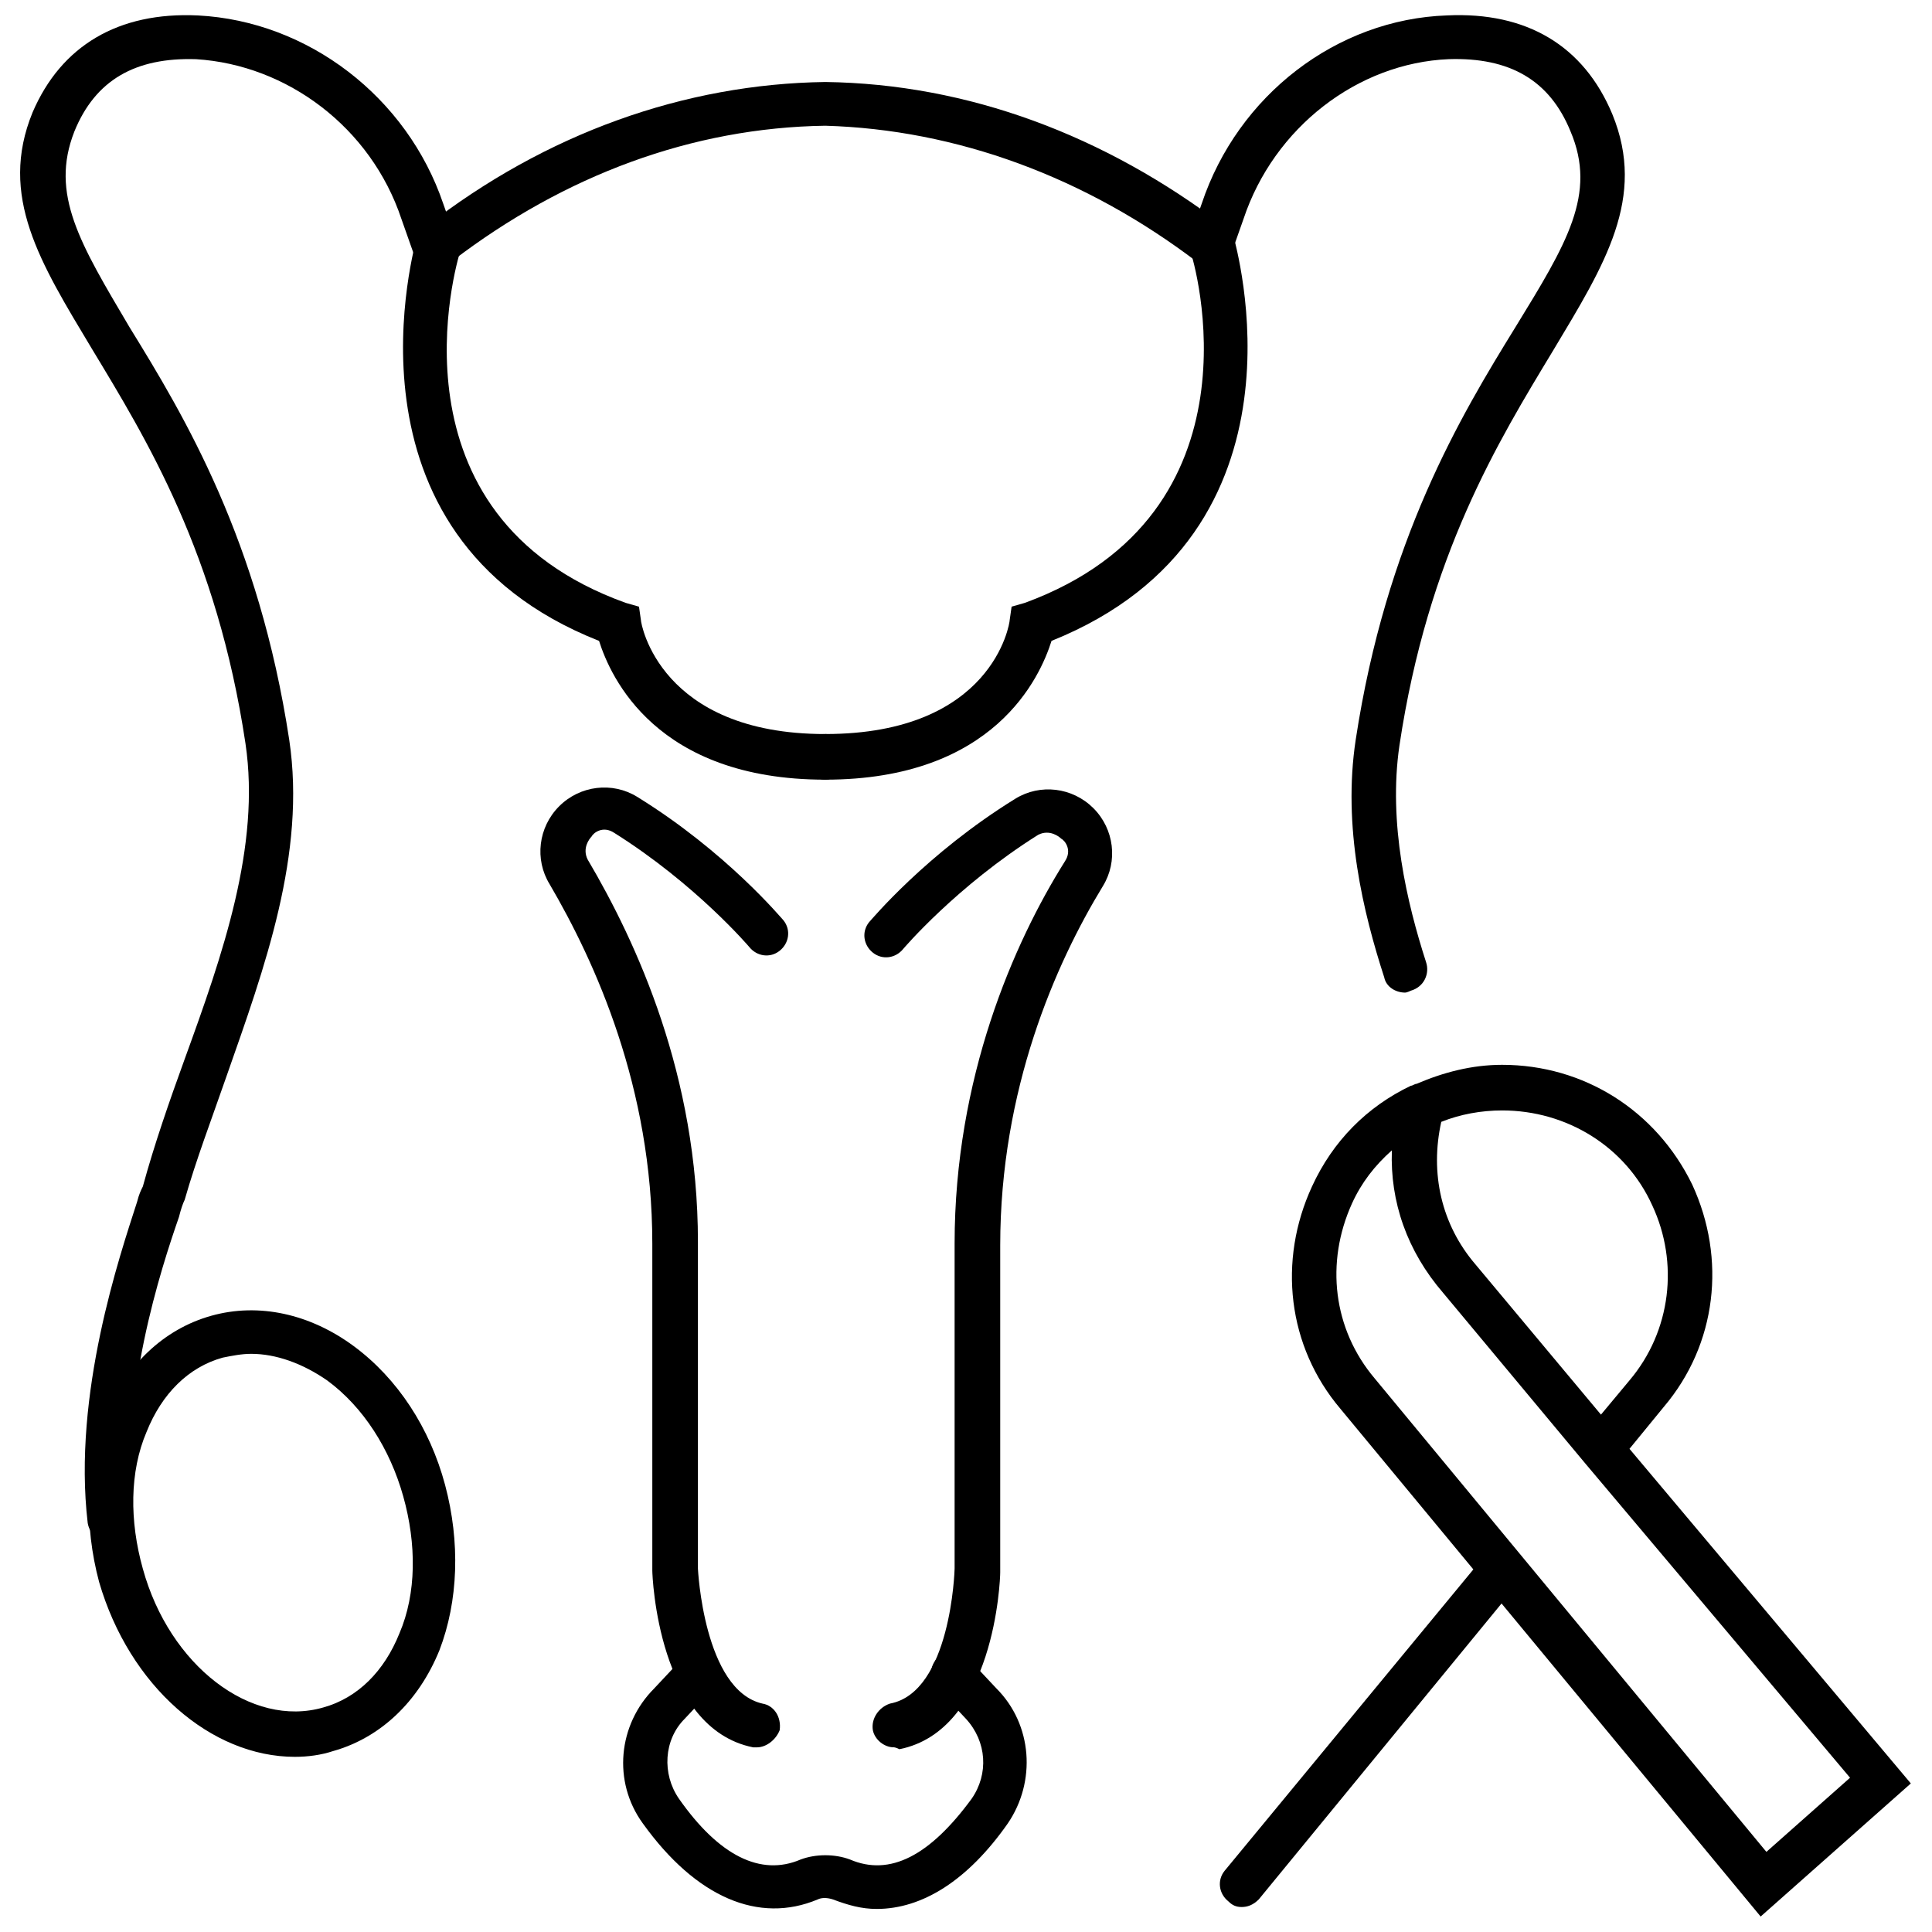
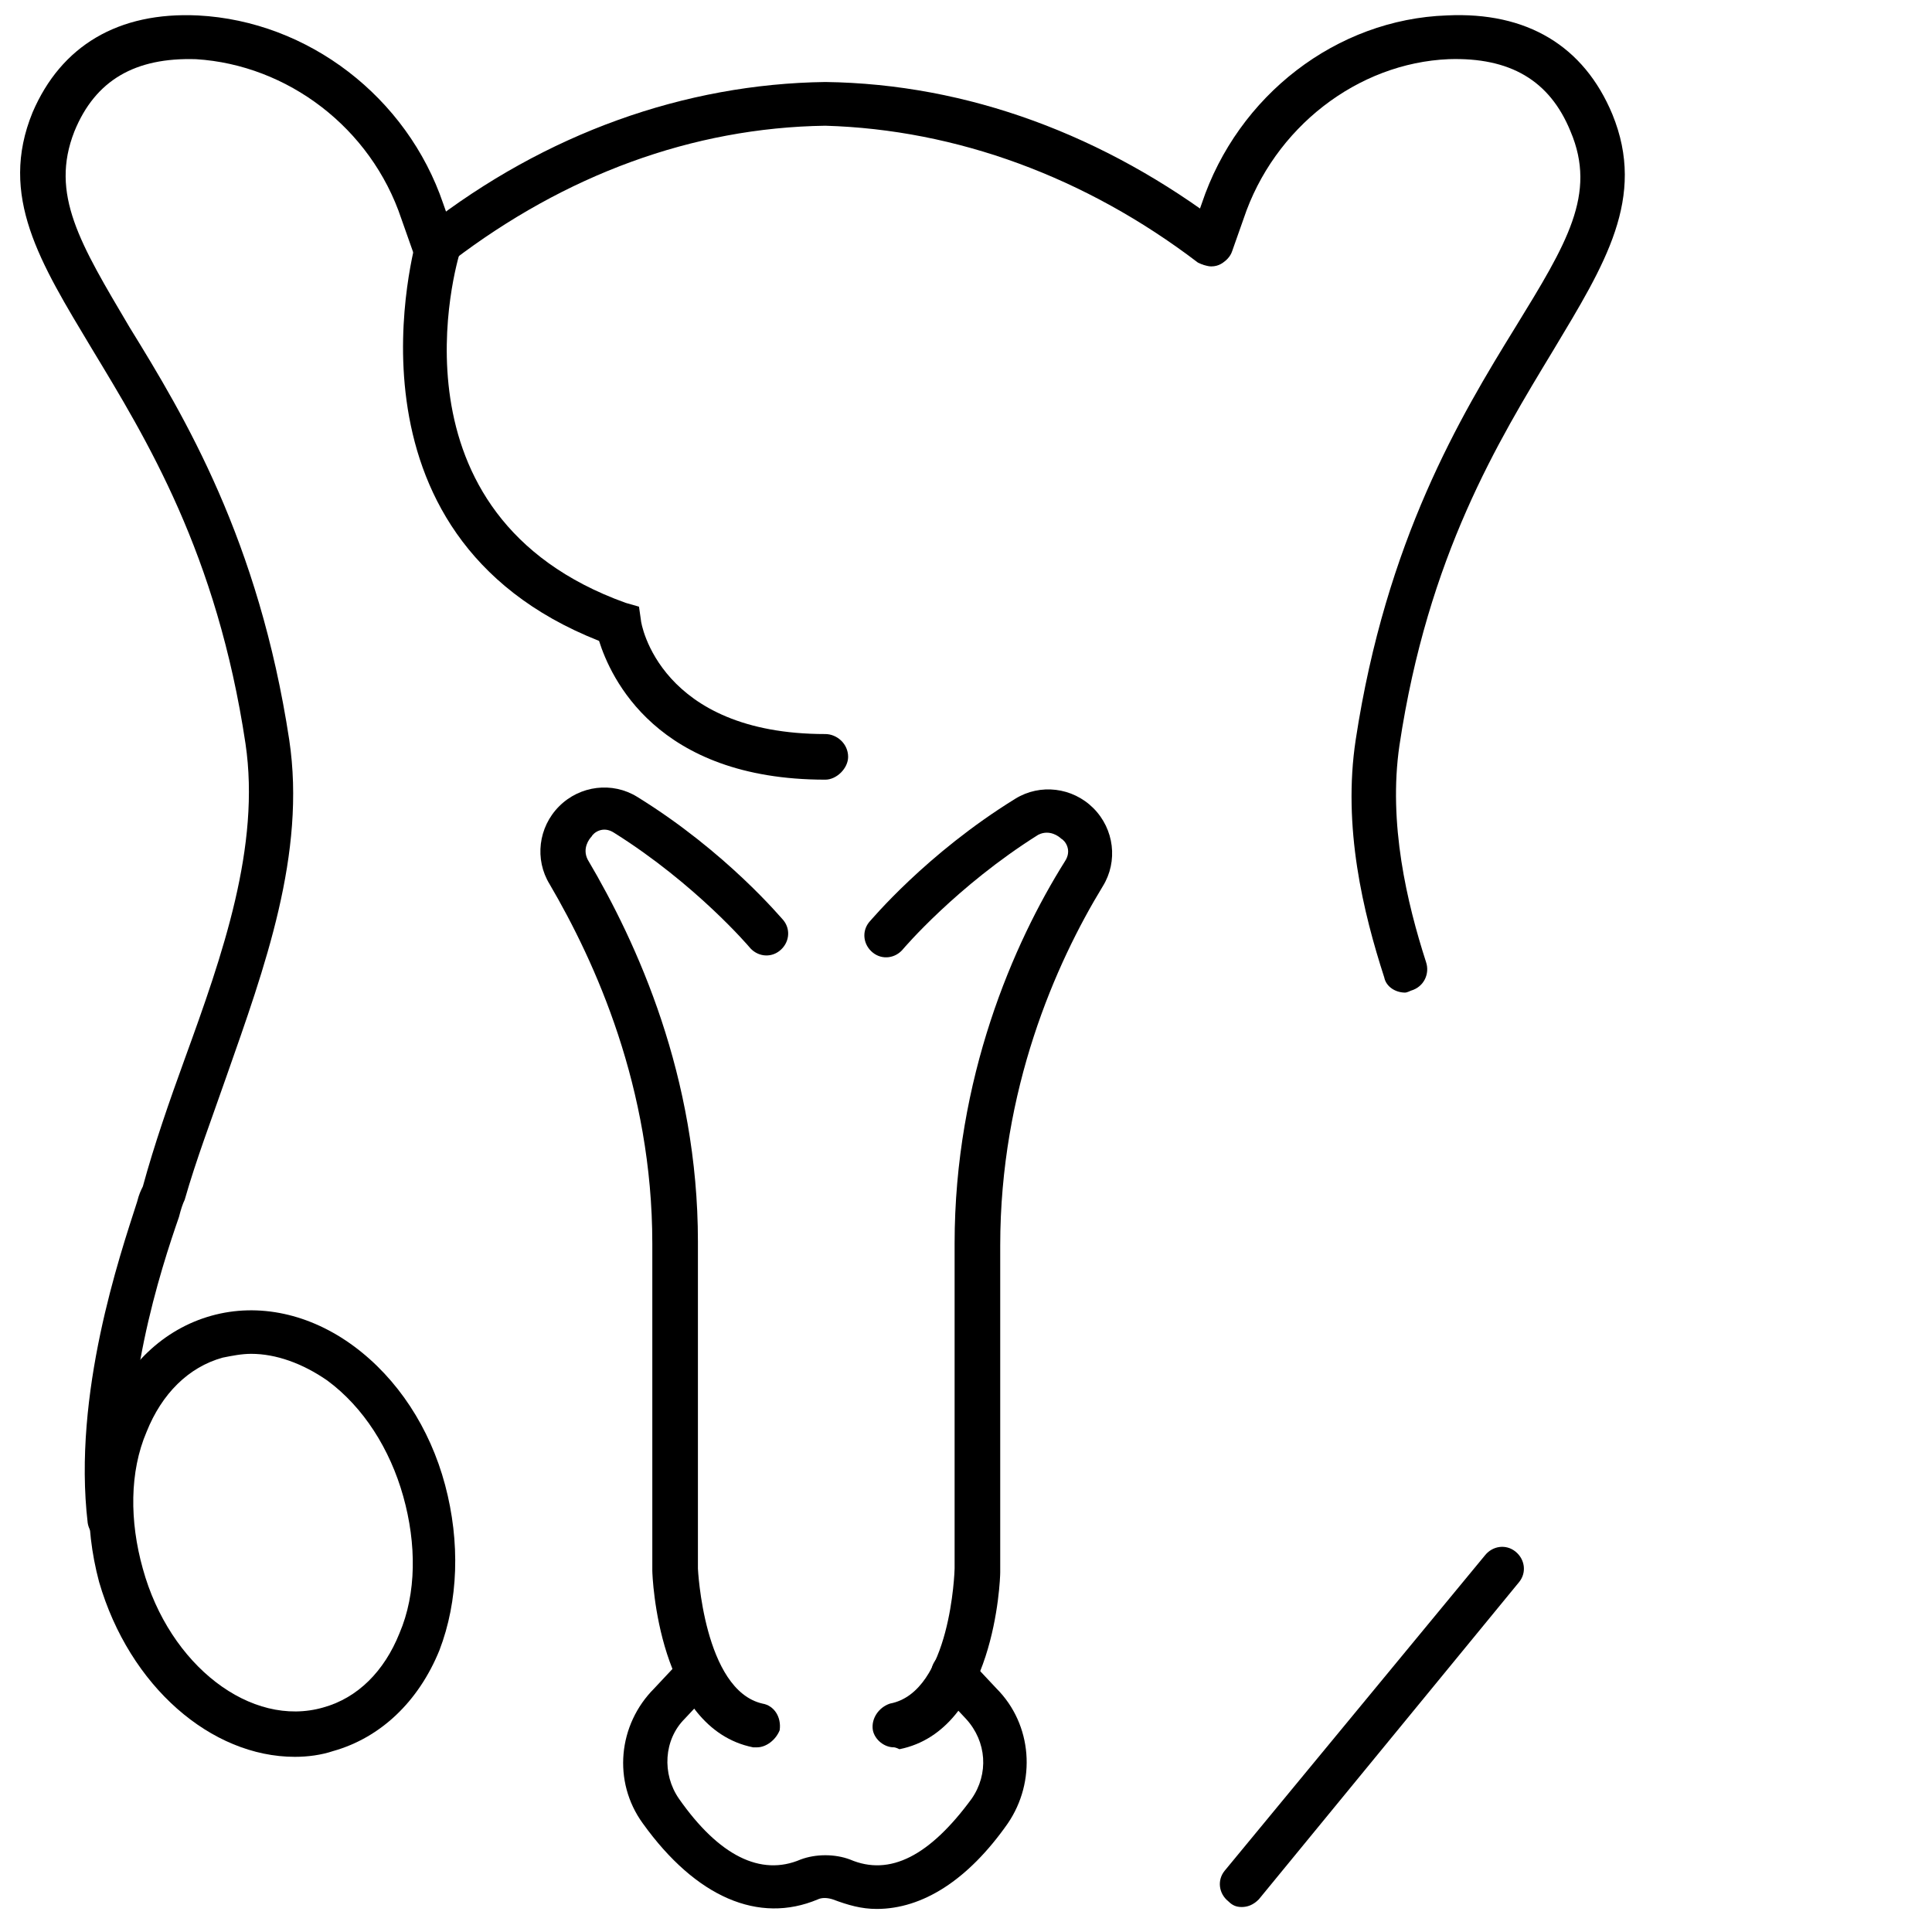
<svg xmlns="http://www.w3.org/2000/svg" width="800px" height="800px" version="1.1" viewBox="144 144 512 512">
  <defs>
    <clipPath id="c">
      <path d="m459 148.09h116v259.91h-116z" />
    </clipPath>
    <clipPath id="b">
      <path d="m149 148.09h116v404.91h-116z" />
    </clipPath>
    <clipPath id="a">
      <path d="m486 426h165v225.9h-165z" />
    </clipPath>
  </defs>
  <path d="m344.58 607.06h-1.008c-25.191-5.039-26.703-45.344-26.703-46.855v-86.656c0-41.312-15.113-74.562-27.207-95.219-4.031-6.551-3.023-15.113 2.519-20.656 5.543-5.543 14.105-6.551 20.656-2.519 23.68 14.609 38.289 32.242 38.793 32.746 2.016 2.519 1.512 6.047-1.008 8.062-2.519 2.016-6.047 1.512-8.062-1.008 0 0-14.105-16.625-35.77-30.23-3.023-2.016-5.543 0-6.047 1.008-0.504 0.504-2.519 3.023-1.008 6.047 13.098 22.168 29.223 57.434 29.223 101.27v86.656s1.512 32.242 17.129 35.77c3.023 0.504 5.039 3.527 4.535 7.055-1.004 2.523-3.523 4.535-6.043 4.535z" />
  <path d="m380.86 607.06c-2.519 0-5.039-2.016-5.543-4.535-0.504-3.023 1.512-6.047 4.535-7.055 16.121-3.023 17.129-35.266 17.129-35.77v-86.152c0-43.832 15.617-79.602 29.223-101.27 2.016-3.023 0-5.543-1.008-6.047-0.504-0.504-3.023-2.519-6.047-1.008-21.664 13.602-35.77 30.23-35.77 30.23-2.016 2.519-5.543 3.023-8.062 1.008s-3.023-5.543-1.008-8.062c0.504-0.504 15.113-18.137 38.793-32.746 6.551-4.031 15.113-3.023 20.656 2.519 5.543 5.543 6.551 14.105 2.519 20.656-12.594 20.656-27.207 53.906-27.207 95.219v86.656c0 2.016-1.512 41.816-26.703 46.855-1.004-0.504-1.508-0.504-1.508-0.504z" />
  <path d="m376.32 649.89c-4.031 0-7.559-1.008-11.586-2.519-1.512-0.504-3.023-0.504-4.031 0-15.617 6.551-32.242-0.504-46.352-20.152-8.062-11.082-6.551-26.199 3.023-35.77l7.559-8.062c2.016-2.519 6.047-2.519 8.062 0 2.519 2.519 2.519 6.047 0 8.062l-7.559 8.062c-5.543 5.543-6.047 14.609-1.512 21.16 10.578 15.113 21.664 20.656 32.242 16.121 4.031-1.512 9.07-1.512 13.098 0 10.578 4.535 21.16-1.008 32.242-16.121 4.535-6.551 4.031-15.113-1.512-21.16l-7.559-8.062c-2.519-2.519-2.016-6.047 0-8.062 2.519-2.519 6.047-2.016 8.062 0l7.559 8.062c9.574 9.574 10.578 24.688 3.023 35.77-10.578 15.117-22.672 22.672-34.762 22.672z" />
  <path d="m362.71 350.62c-44.84 0-56.93-27.207-59.953-36.777-71.539-28.215-48.367-105.8-48.367-106.81 1.008-3.023 4.031-5.039 7.559-4.031 3.023 1.008 5.039 4.031 4.031 7.559-1.008 3.023-20.656 70.031 43.832 93.203l3.527 1.008 0.504 3.527c0 1.008 5.039 30.23 48.871 30.23 3.023 0 6.047 2.519 6.047 6.047-0.004 3.019-3.027 6.043-6.051 6.043z" />
  <g clip-path="url(#c)">
    <path d="m516.38 407.05c-2.519 0-5.039-1.512-5.543-4.031-5.543-17.129-11.082-39.801-7.559-62.977 8.062-52.898 27.711-85.648 42.32-109.33 13.602-22.168 21.664-35.266 14.609-51.891-5.543-13.602-16.121-19.648-32.242-19.145-24.184 1.008-46.352 18.137-54.41 42.32l-3.023 8.566c-1.008 3.023-4.535 4.535-7.559 3.527-3.023-1.008-4.535-4.535-3.527-7.559l3.023-8.566c9.574-28.719 35.77-48.871 64.992-49.879 21.16-1.008 36.273 8.062 43.832 26.199 9.07 22.168-2.016 39.801-15.617 62.473-14.609 24.184-33.25 54.41-40.809 104.79-3.023 20.656 2.016 41.816 7.055 57.434 1.008 3.023-0.504 6.551-4.031 7.559 0 0-1.008 0.504-1.512 0.504z" />
  </g>
-   <path d="m362.71 350.62c-3.023 0-6.047-2.519-6.047-6.047 0-3.023 2.519-6.047 6.047-6.047 44.336 0 48.871-29.223 48.871-30.23l0.504-3.527 3.527-1.008c64.488-23.68 44.84-90.688 43.832-93.203-1.008-3.023 1.008-6.551 4.031-7.559 3.023-1.008 6.551 1.008 7.559 4.031 0 1.008 23.176 78.09-48.367 106.81-3.023 9.574-15.117 36.781-59.957 36.781z" />
  <path d="m464.99 214.6c-1.008 0-2.519-0.504-3.527-1.008-29.727-22.672-63.984-35.266-98.746-36.273-35.266 0.504-69.02 13.098-98.746 35.77-2.519 2.016-6.047 1.512-8.062-1.008s-1.512-6.047 1.008-8.062c31.738-24.688 68.52-37.785 105.8-38.289v3.527-3.527 4.031-4.031c37.785 0.504 74.059 14.105 105.8 38.289 2.519 2.016 3.023 5.543 1.008 8.062-1.008 1.512-2.519 2.519-4.535 2.519z" />
  <g clip-path="url(#b)">
    <path d="m173.29 552.65c-3.023 0-5.543-2.016-6.047-5.039-4.031-34.258 8.566-71.035 13.098-85.141 0.504-2.016 1.008-3.023 1.512-4.031 3.023-11.082 7.055-22.672 11.082-33.754 10.078-27.711 20.152-56.426 16.121-83.633-7.559-50.383-26.199-80.609-40.809-104.79-13.602-22.672-24.688-40.305-15.617-62.473 7.559-17.633 22.676-26.703 43.836-25.695 29.223 1.512 55.418 21.664 64.992 49.879l3.023 8.566c1.008 3.023-0.504 6.551-3.527 7.559-3.023 1.008-6.551-0.504-7.559-3.527l-3.023-8.566c-8.062-24.184-30.23-40.809-54.41-42.32-16.125-0.508-26.703 5.539-32.246 19.141-6.547 16.629 1.512 29.727 14.613 51.895 14.609 23.68 34.258 56.426 42.32 109.33 4.535 30.23-6.551 60.457-16.625 89.176-4.031 11.586-8.062 22.168-11.082 32.746-0.504 1.008-1.008 2.519-1.512 4.535-4.539 13.098-16.125 47.859-12.098 79.598 0.504 3.023-2.016 6.047-5.039 6.551h-1.004z" />
  </g>
  <path d="m222.15 609.58c-22.168 0-43.832-18.641-51.891-46.352-4.031-15.113-3.527-30.73 1.512-43.832 5.543-13.602 15.617-23.176 28.215-26.703 12.594-3.527 26.199-0.504 37.785 8.062 11.586 8.566 20.152 21.664 24.184 36.777 4.031 15.113 3.527 30.73-1.512 43.832-5.543 13.602-15.617 23.176-28.215 26.703-3.023 1.008-6.551 1.512-10.078 1.512zm-11.586-106.8c-2.519 0-5.039 0.504-7.559 1.008-9.07 2.519-16.121 9.574-20.152 19.648-4.535 10.578-4.535 23.68-1.008 36.273 7.055 25.695 28.719 42.32 47.863 36.777 9.07-2.519 16.121-9.574 20.152-19.648 4.535-10.578 4.535-23.68 1.008-36.273s-10.578-23.68-20.152-30.73c-6.551-4.539-13.602-7.055-20.152-7.055z" />
  <g clip-path="url(#a)">
-     <path d="m610.59 651.9-111.34-134.52c-14.105-16.625-16.625-39.297-7.559-58.945 5.543-12.09 14.609-21.16 26.199-26.703 0.504 0 1.008-0.504 1.512-0.504 7.055-3.023 14.609-5.039 22.672-5.039 21.664 0 40.809 12.09 50.383 31.738 9.07 19.648 6.551 42.32-7.559 58.945l-9.07 11.082 74.562 88.676zm-97.738-203.04c-4.535 4.031-8.062 8.566-10.578 14.105-7.055 15.617-5.039 33.25 6.047 46.352l103.79 125.45 22.168-19.648-70.031-83.129-37.785-45.344c-9.574-11.082-14.109-24.18-13.605-37.785zm13.098-7.555c-3.023 13.602 0 27.207 9.07 37.785l33.25 39.801 7.559-9.07c11.082-13.098 13.098-31.234 6.047-46.352-7.055-15.617-22.672-25.191-39.801-25.191-5.543 0.004-11.086 1.012-16.125 3.027z" />
-   </g>
+     </g>
  <path d="m473.05 649.38c-1.512 0-2.519-0.504-3.527-1.512-2.519-2.016-3.023-5.543-1.008-8.062l69.023-83.629c2.016-2.519 5.543-3.023 8.062-1.008 2.519 2.016 3.023 5.543 1.008 8.062l-69.023 84.133c-1.512 1.512-3.023 2.016-4.535 2.016z" />
</svg>